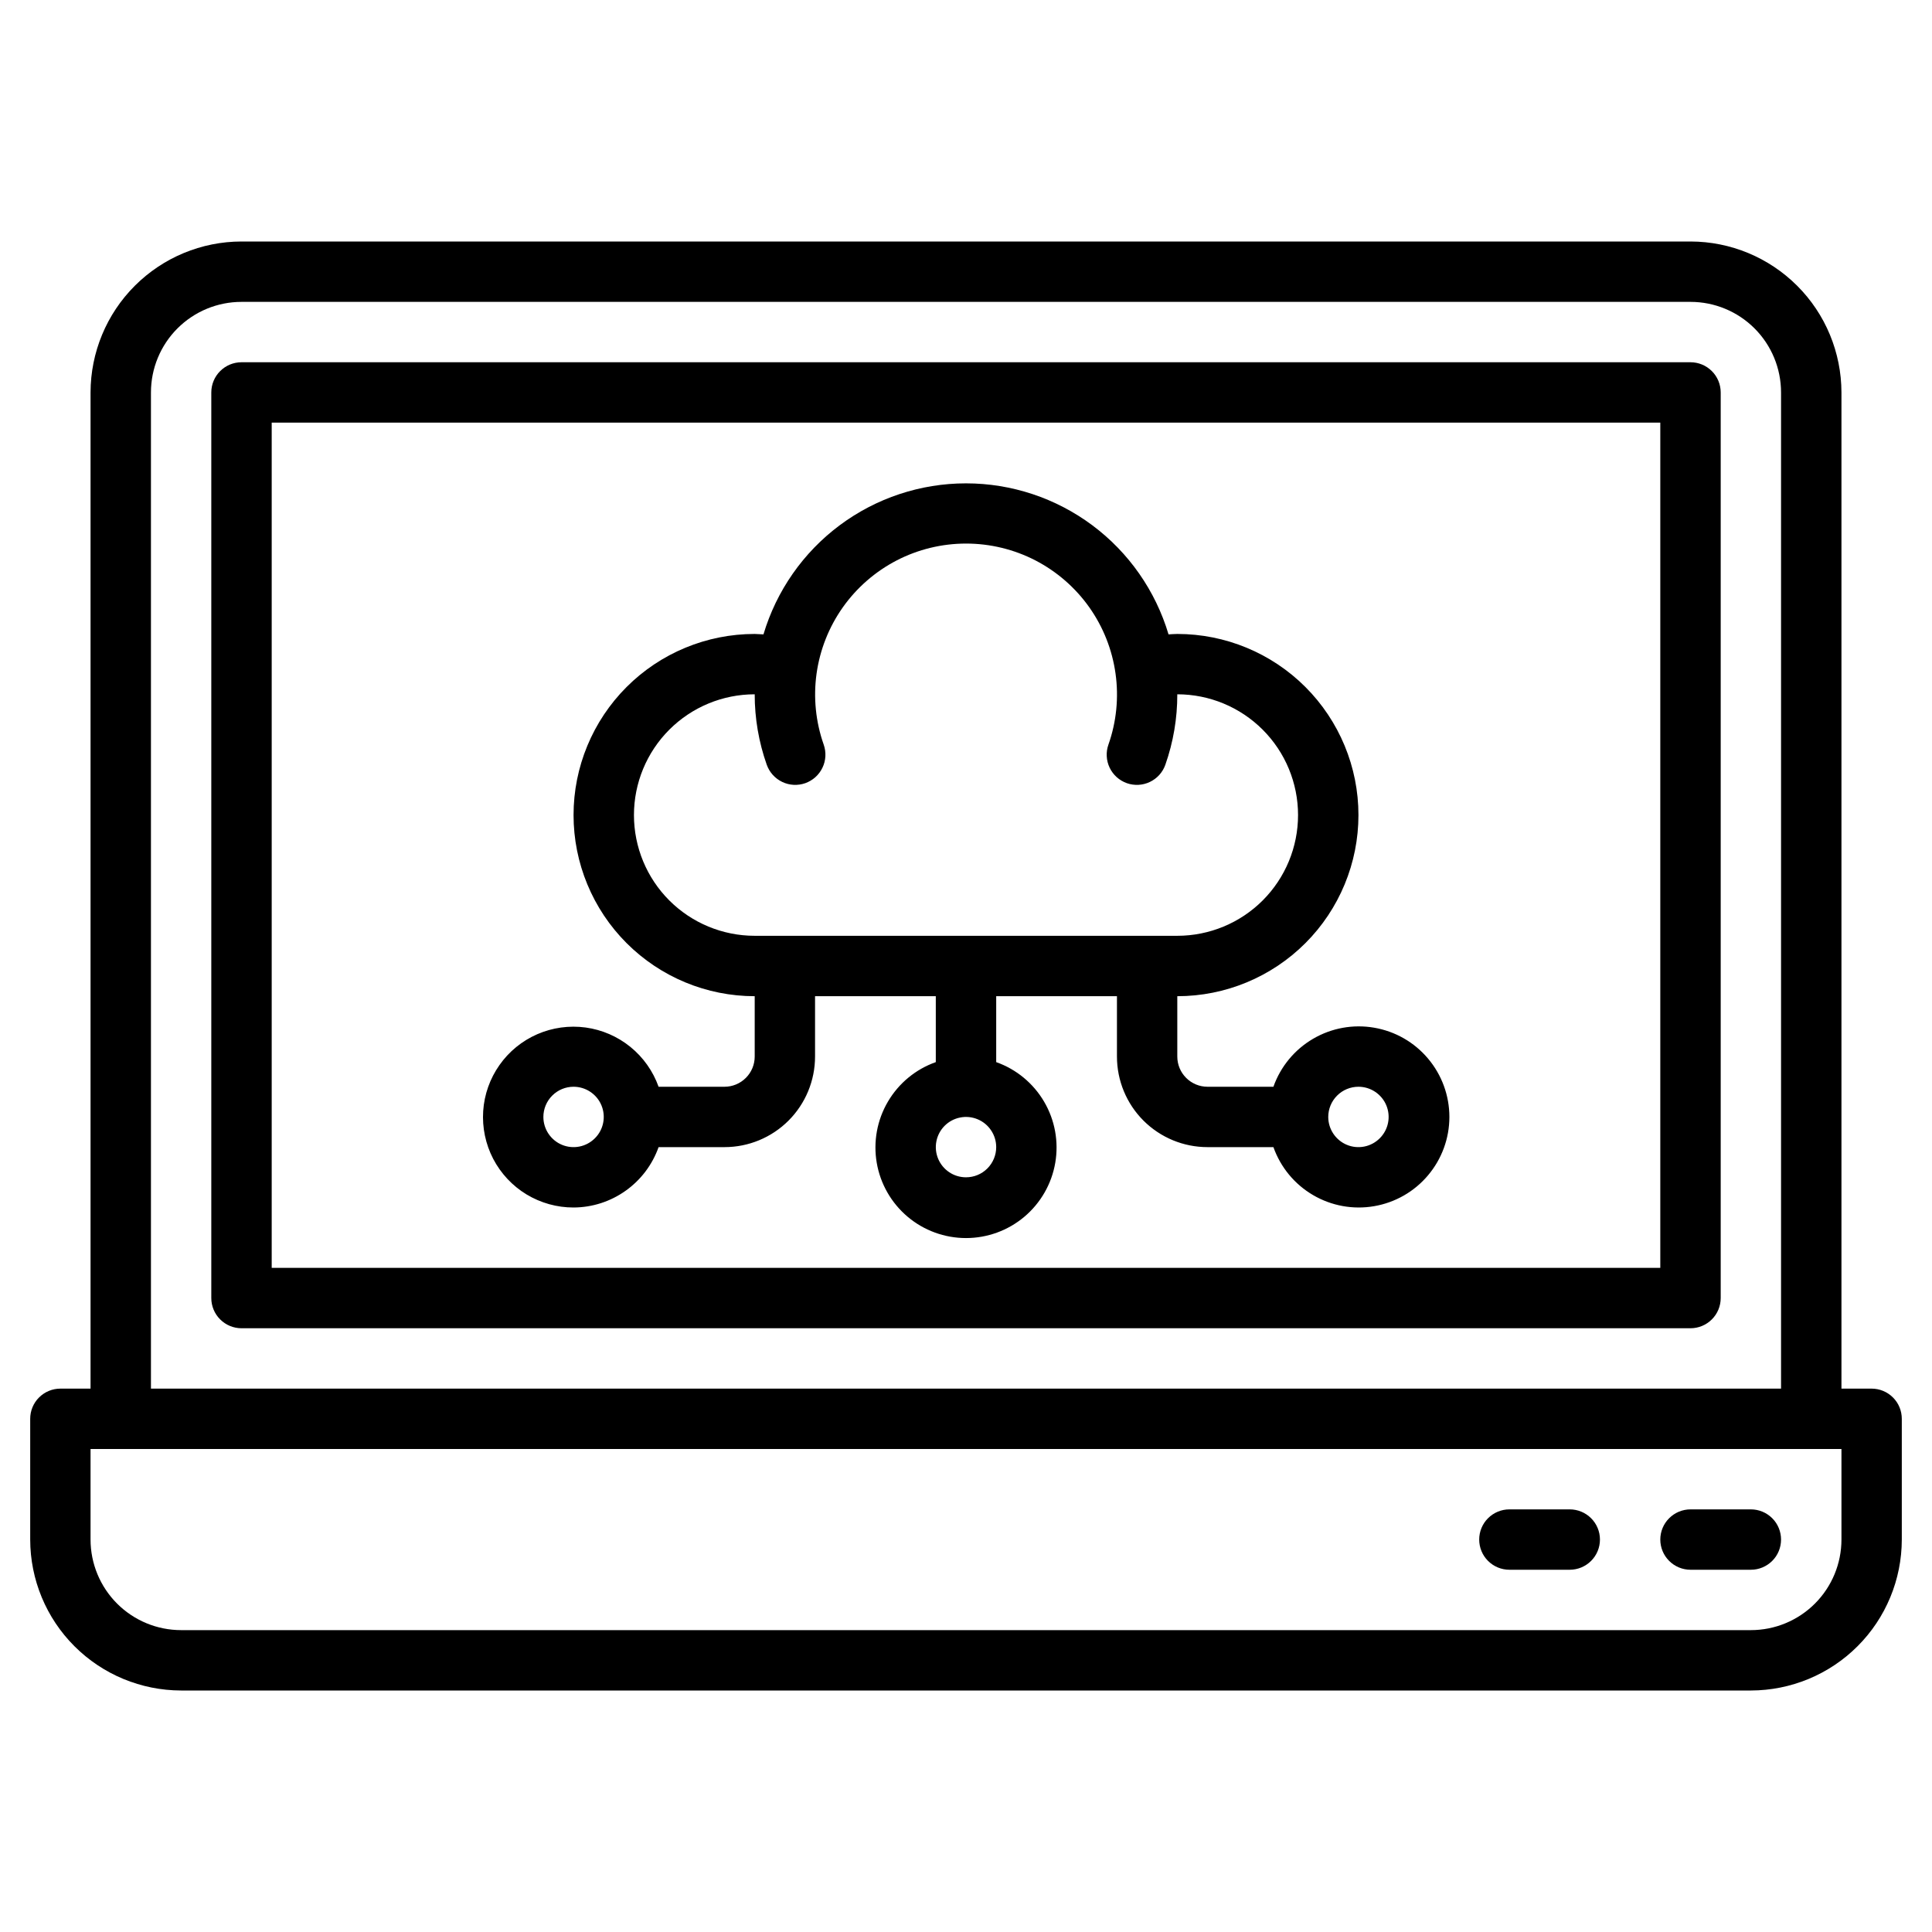
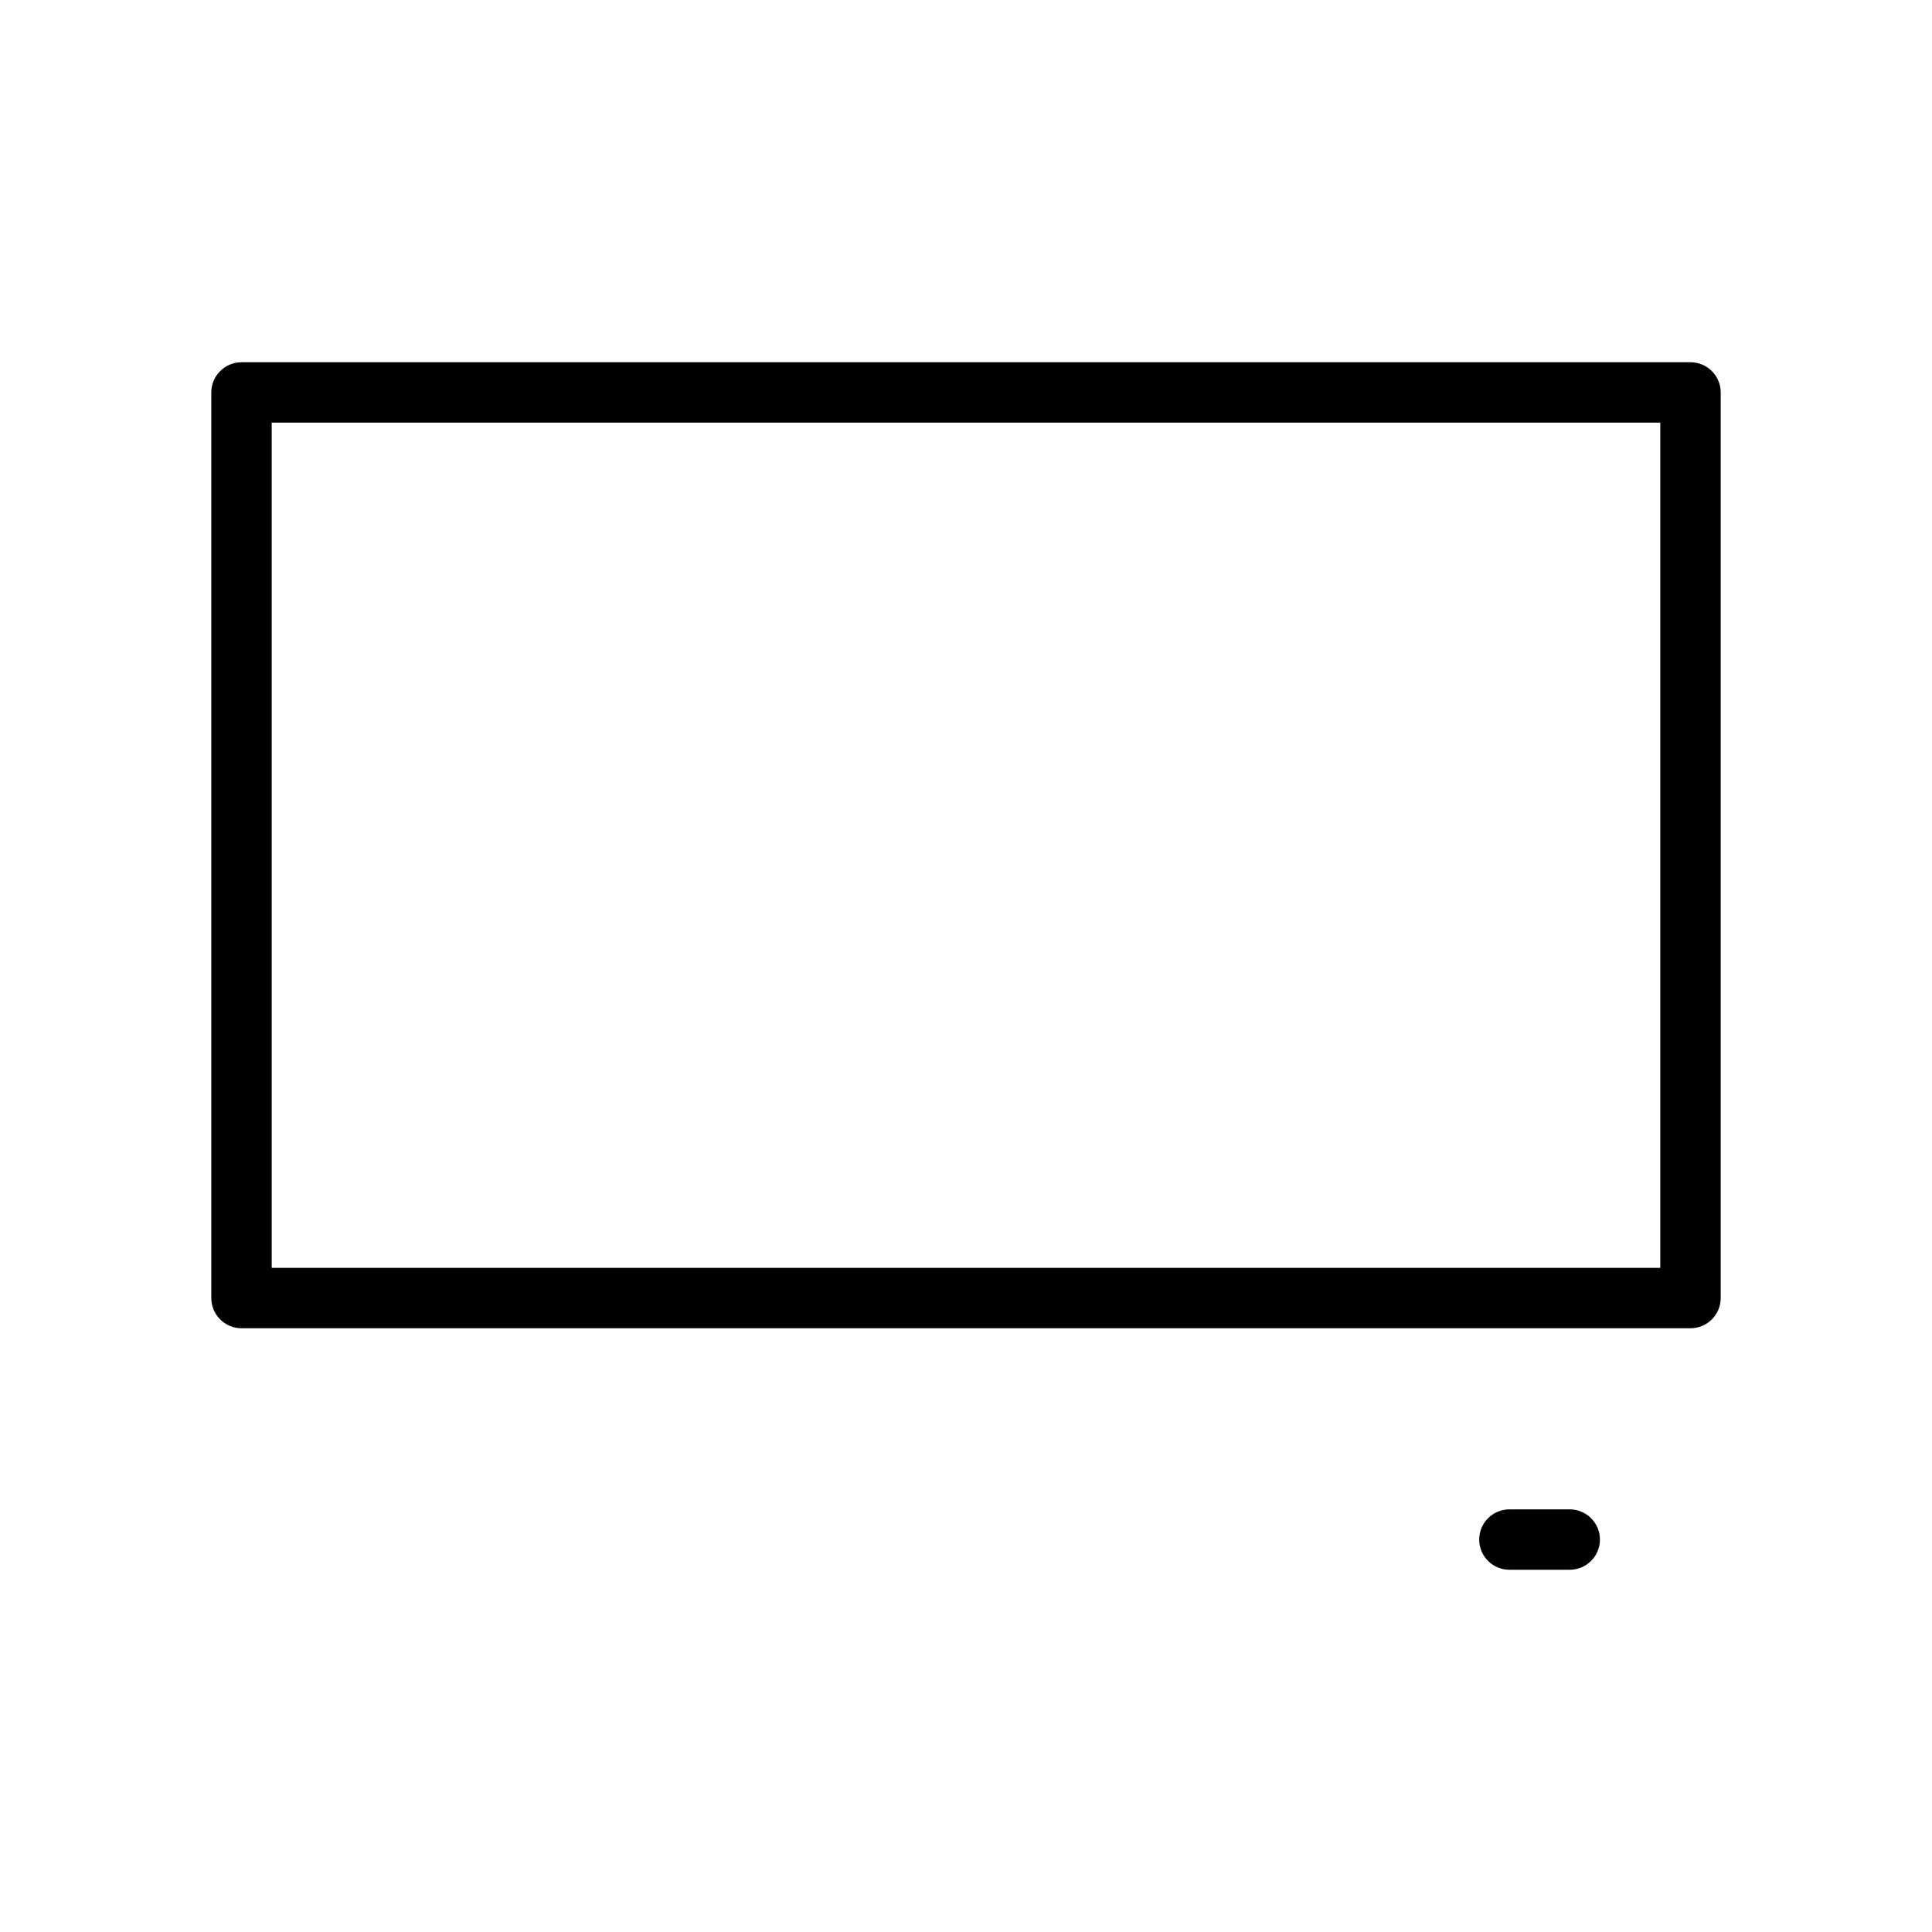
<svg xmlns="http://www.w3.org/2000/svg" width="60" height="60" viewBox="0 0 60 60" fill="none">
-   <path d="M58.125 43.125H57.188V12.188C57.186 10.945 56.692 9.753 55.813 8.875C54.934 7.996 53.743 7.501 52.5 7.5H7.5C6.257 7.501 5.066 7.996 4.187 8.875C3.308 9.753 2.814 10.945 2.812 12.188V43.125H1.875C1.626 43.125 1.388 43.224 1.212 43.4C1.036 43.575 0.938 43.814 0.938 44.062V47.812C0.939 49.055 1.433 50.247 2.312 51.125C3.191 52.004 4.382 52.498 5.625 52.5H54.375C55.618 52.498 56.809 52.004 57.688 51.125C58.567 50.247 59.061 49.055 59.062 47.812V44.062C59.062 43.814 58.964 43.575 58.788 43.4C58.612 43.224 58.374 43.125 58.125 43.125ZM4.688 12.188C4.688 11.442 4.984 10.726 5.511 10.199C6.039 9.671 6.754 9.375 7.5 9.375H52.5C53.246 9.375 53.961 9.671 54.489 10.199C55.016 10.726 55.312 11.442 55.312 12.188V43.125H4.688V12.188ZM57.188 47.812C57.188 48.558 56.891 49.274 56.364 49.801C55.836 50.329 55.121 50.625 54.375 50.625H5.625C4.879 50.625 4.164 50.329 3.636 49.801C3.109 49.274 2.812 48.558 2.812 47.812V45H57.188V47.812Z" fill="black" />
  <path d="M52.5 11.25H7.5C7.251 11.25 7.013 11.349 6.837 11.525C6.661 11.7 6.562 11.939 6.562 12.188V40.312C6.562 40.561 6.661 40.8 6.837 40.975C7.013 41.151 7.251 41.25 7.5 41.25H52.5C52.749 41.25 52.987 41.151 53.163 40.975C53.339 40.8 53.438 40.561 53.438 40.312V12.188C53.438 11.939 53.339 11.7 53.163 11.525C52.987 11.349 52.749 11.25 52.5 11.25ZM51.562 39.375H8.438V13.125H51.562V39.375Z" fill="black" />
-   <path d="M52.5 48.75H54.375C54.624 48.75 54.862 48.651 55.038 48.475C55.214 48.3 55.312 48.061 55.312 47.812C55.312 47.564 55.214 47.325 55.038 47.15C54.862 46.974 54.624 46.875 54.375 46.875H52.5C52.251 46.875 52.013 46.974 51.837 47.15C51.661 47.325 51.562 47.564 51.562 47.812C51.562 48.061 51.661 48.3 51.837 48.475C52.013 48.651 52.251 48.75 52.5 48.75Z" fill="black" />
  <path d="M46.875 48.75H48.75C48.999 48.75 49.237 48.651 49.413 48.475C49.589 48.3 49.688 48.061 49.688 47.812C49.688 47.564 49.589 47.325 49.413 47.15C49.237 46.974 48.999 46.875 48.75 46.875H46.875C46.626 46.875 46.388 46.974 46.212 47.15C46.036 47.325 45.938 47.564 45.938 47.812C45.938 48.061 46.036 48.3 46.212 48.475C46.388 48.651 46.626 48.75 46.875 48.75Z" fill="black" />
-   <path d="M17.812 37.5C18.392 37.498 18.957 37.316 19.429 36.98C19.902 36.645 20.259 36.172 20.453 35.625H22.5C23.246 35.625 23.961 35.329 24.489 34.801C25.016 34.274 25.312 33.558 25.312 32.812V30.938H29.062V32.985C28.437 33.206 27.91 33.641 27.574 34.214C27.238 34.786 27.116 35.458 27.228 36.112C27.34 36.766 27.68 37.359 28.187 37.787C28.694 38.215 29.337 38.449 30 38.449C30.663 38.449 31.305 38.215 31.813 37.787C32.32 37.359 32.66 36.766 32.772 36.112C32.884 35.458 32.762 34.786 32.426 34.214C32.09 33.641 31.563 33.206 30.938 32.985V30.938H34.688V32.812C34.688 33.558 34.984 34.274 35.511 34.801C36.039 35.329 36.754 35.625 37.5 35.625H39.547C39.769 36.251 40.204 36.778 40.776 37.113C41.348 37.449 42.021 37.572 42.675 37.459C43.329 37.347 43.922 37.008 44.349 36.5C44.777 35.993 45.012 35.351 45.012 34.688C45.012 34.024 44.777 33.382 44.349 32.875C43.922 32.367 43.329 32.028 42.675 31.916C42.021 31.803 41.348 31.926 40.776 32.262C40.204 32.597 39.769 33.124 39.547 33.75H37.5C37.251 33.75 37.013 33.651 36.837 33.475C36.661 33.3 36.562 33.061 36.562 32.812V30.938C38.054 30.938 39.485 30.345 40.54 29.29C41.595 28.235 42.188 26.804 42.188 25.312C42.188 23.821 41.595 22.39 40.54 21.335C39.485 20.28 38.054 19.688 36.562 19.688C36.469 19.688 36.381 19.697 36.29 19.701C35.886 18.347 35.056 17.158 33.923 16.313C32.79 15.468 31.414 15.011 30 15.011C28.586 15.011 27.21 15.468 26.077 16.313C24.944 17.158 24.114 18.347 23.71 19.701C23.617 19.701 23.528 19.688 23.438 19.688C21.946 19.688 20.515 20.28 19.46 21.335C18.405 22.39 17.812 23.821 17.812 25.312C17.812 26.804 18.405 28.235 19.46 29.29C20.515 30.345 21.946 30.938 23.438 30.938V32.812C23.438 33.061 23.339 33.3 23.163 33.475C22.987 33.651 22.749 33.75 22.5 33.75H20.453C20.28 33.265 19.977 32.837 19.578 32.513C19.178 32.188 18.697 31.98 18.187 31.91C17.677 31.841 17.158 31.913 16.686 32.118C16.214 32.324 15.808 32.655 15.512 33.076C15.215 33.497 15.04 33.991 15.006 34.504C14.972 35.018 15.079 35.531 15.316 35.988C15.554 36.444 15.912 36.827 16.352 37.094C16.793 37.36 17.298 37.501 17.812 37.5ZM30 36.562C29.815 36.562 29.633 36.508 29.479 36.404C29.325 36.301 29.205 36.155 29.134 35.984C29.063 35.812 29.044 35.624 29.081 35.442C29.117 35.26 29.206 35.093 29.337 34.962C29.468 34.831 29.635 34.742 29.817 34.706C29.999 34.669 30.187 34.688 30.359 34.759C30.53 34.83 30.677 34.95 30.779 35.104C30.883 35.258 30.938 35.44 30.938 35.625C30.938 35.874 30.839 36.112 30.663 36.288C30.487 36.464 30.249 36.562 30 36.562ZM42.188 33.75C42.373 33.75 42.554 33.805 42.708 33.908C42.862 34.011 42.983 34.157 43.054 34.329C43.125 34.5 43.143 34.688 43.107 34.87C43.071 35.052 42.981 35.219 42.85 35.35C42.719 35.481 42.552 35.571 42.37 35.607C42.188 35.643 42 35.625 41.829 35.554C41.657 35.483 41.511 35.362 41.408 35.208C41.305 35.054 41.25 34.873 41.25 34.688C41.25 34.439 41.349 34.2 41.525 34.025C41.7 33.849 41.939 33.75 42.188 33.75ZM19.688 25.312C19.688 24.318 20.083 23.364 20.786 22.661C21.489 21.958 22.443 21.562 23.438 21.562C23.437 22.308 23.564 23.047 23.812 23.75C23.854 23.866 23.917 23.973 23.999 24.064C24.082 24.156 24.181 24.23 24.292 24.283C24.403 24.337 24.524 24.367 24.647 24.374C24.77 24.38 24.893 24.363 25.009 24.322C25.125 24.28 25.232 24.217 25.323 24.135C25.415 24.052 25.489 23.953 25.542 23.842C25.596 23.731 25.626 23.61 25.633 23.487C25.639 23.364 25.622 23.241 25.581 23.125C25.332 22.418 25.256 21.662 25.359 20.92C25.463 20.178 25.743 19.471 26.176 18.859C26.609 18.248 27.183 17.749 27.848 17.404C28.514 17.06 29.252 16.881 30.002 16.881C30.751 16.881 31.49 17.06 32.156 17.404C32.821 17.749 33.395 18.248 33.828 18.859C34.261 19.471 34.541 20.178 34.644 20.92C34.748 21.662 34.672 22.418 34.423 23.125C34.382 23.241 34.364 23.364 34.371 23.487C34.377 23.61 34.408 23.731 34.461 23.842C34.514 23.953 34.589 24.052 34.68 24.135C34.772 24.217 34.879 24.28 34.995 24.322C35.111 24.363 35.234 24.38 35.357 24.374C35.48 24.367 35.6 24.337 35.712 24.283C35.823 24.23 35.922 24.156 36.005 24.064C36.087 23.973 36.15 23.866 36.191 23.75C36.438 23.047 36.564 22.307 36.562 21.562C37.557 21.562 38.511 21.958 39.214 22.661C39.917 23.364 40.312 24.318 40.312 25.312C40.312 26.307 39.917 27.261 39.214 27.964C38.511 28.667 37.557 29.062 36.562 29.062H23.438C22.443 29.062 21.489 28.667 20.786 27.964C20.083 27.261 19.688 26.307 19.688 25.312ZM17.812 33.75C17.998 33.75 18.179 33.805 18.333 33.908C18.488 34.011 18.608 34.157 18.679 34.329C18.75 34.5 18.768 34.688 18.732 34.87C18.696 35.052 18.607 35.219 18.475 35.35C18.344 35.481 18.177 35.571 17.995 35.607C17.814 35.643 17.625 35.625 17.454 35.554C17.282 35.483 17.136 35.362 17.033 35.208C16.93 35.054 16.875 34.873 16.875 34.688C16.875 34.439 16.974 34.2 17.15 34.025C17.325 33.849 17.564 33.75 17.812 33.75Z" fill="black" />
</svg>